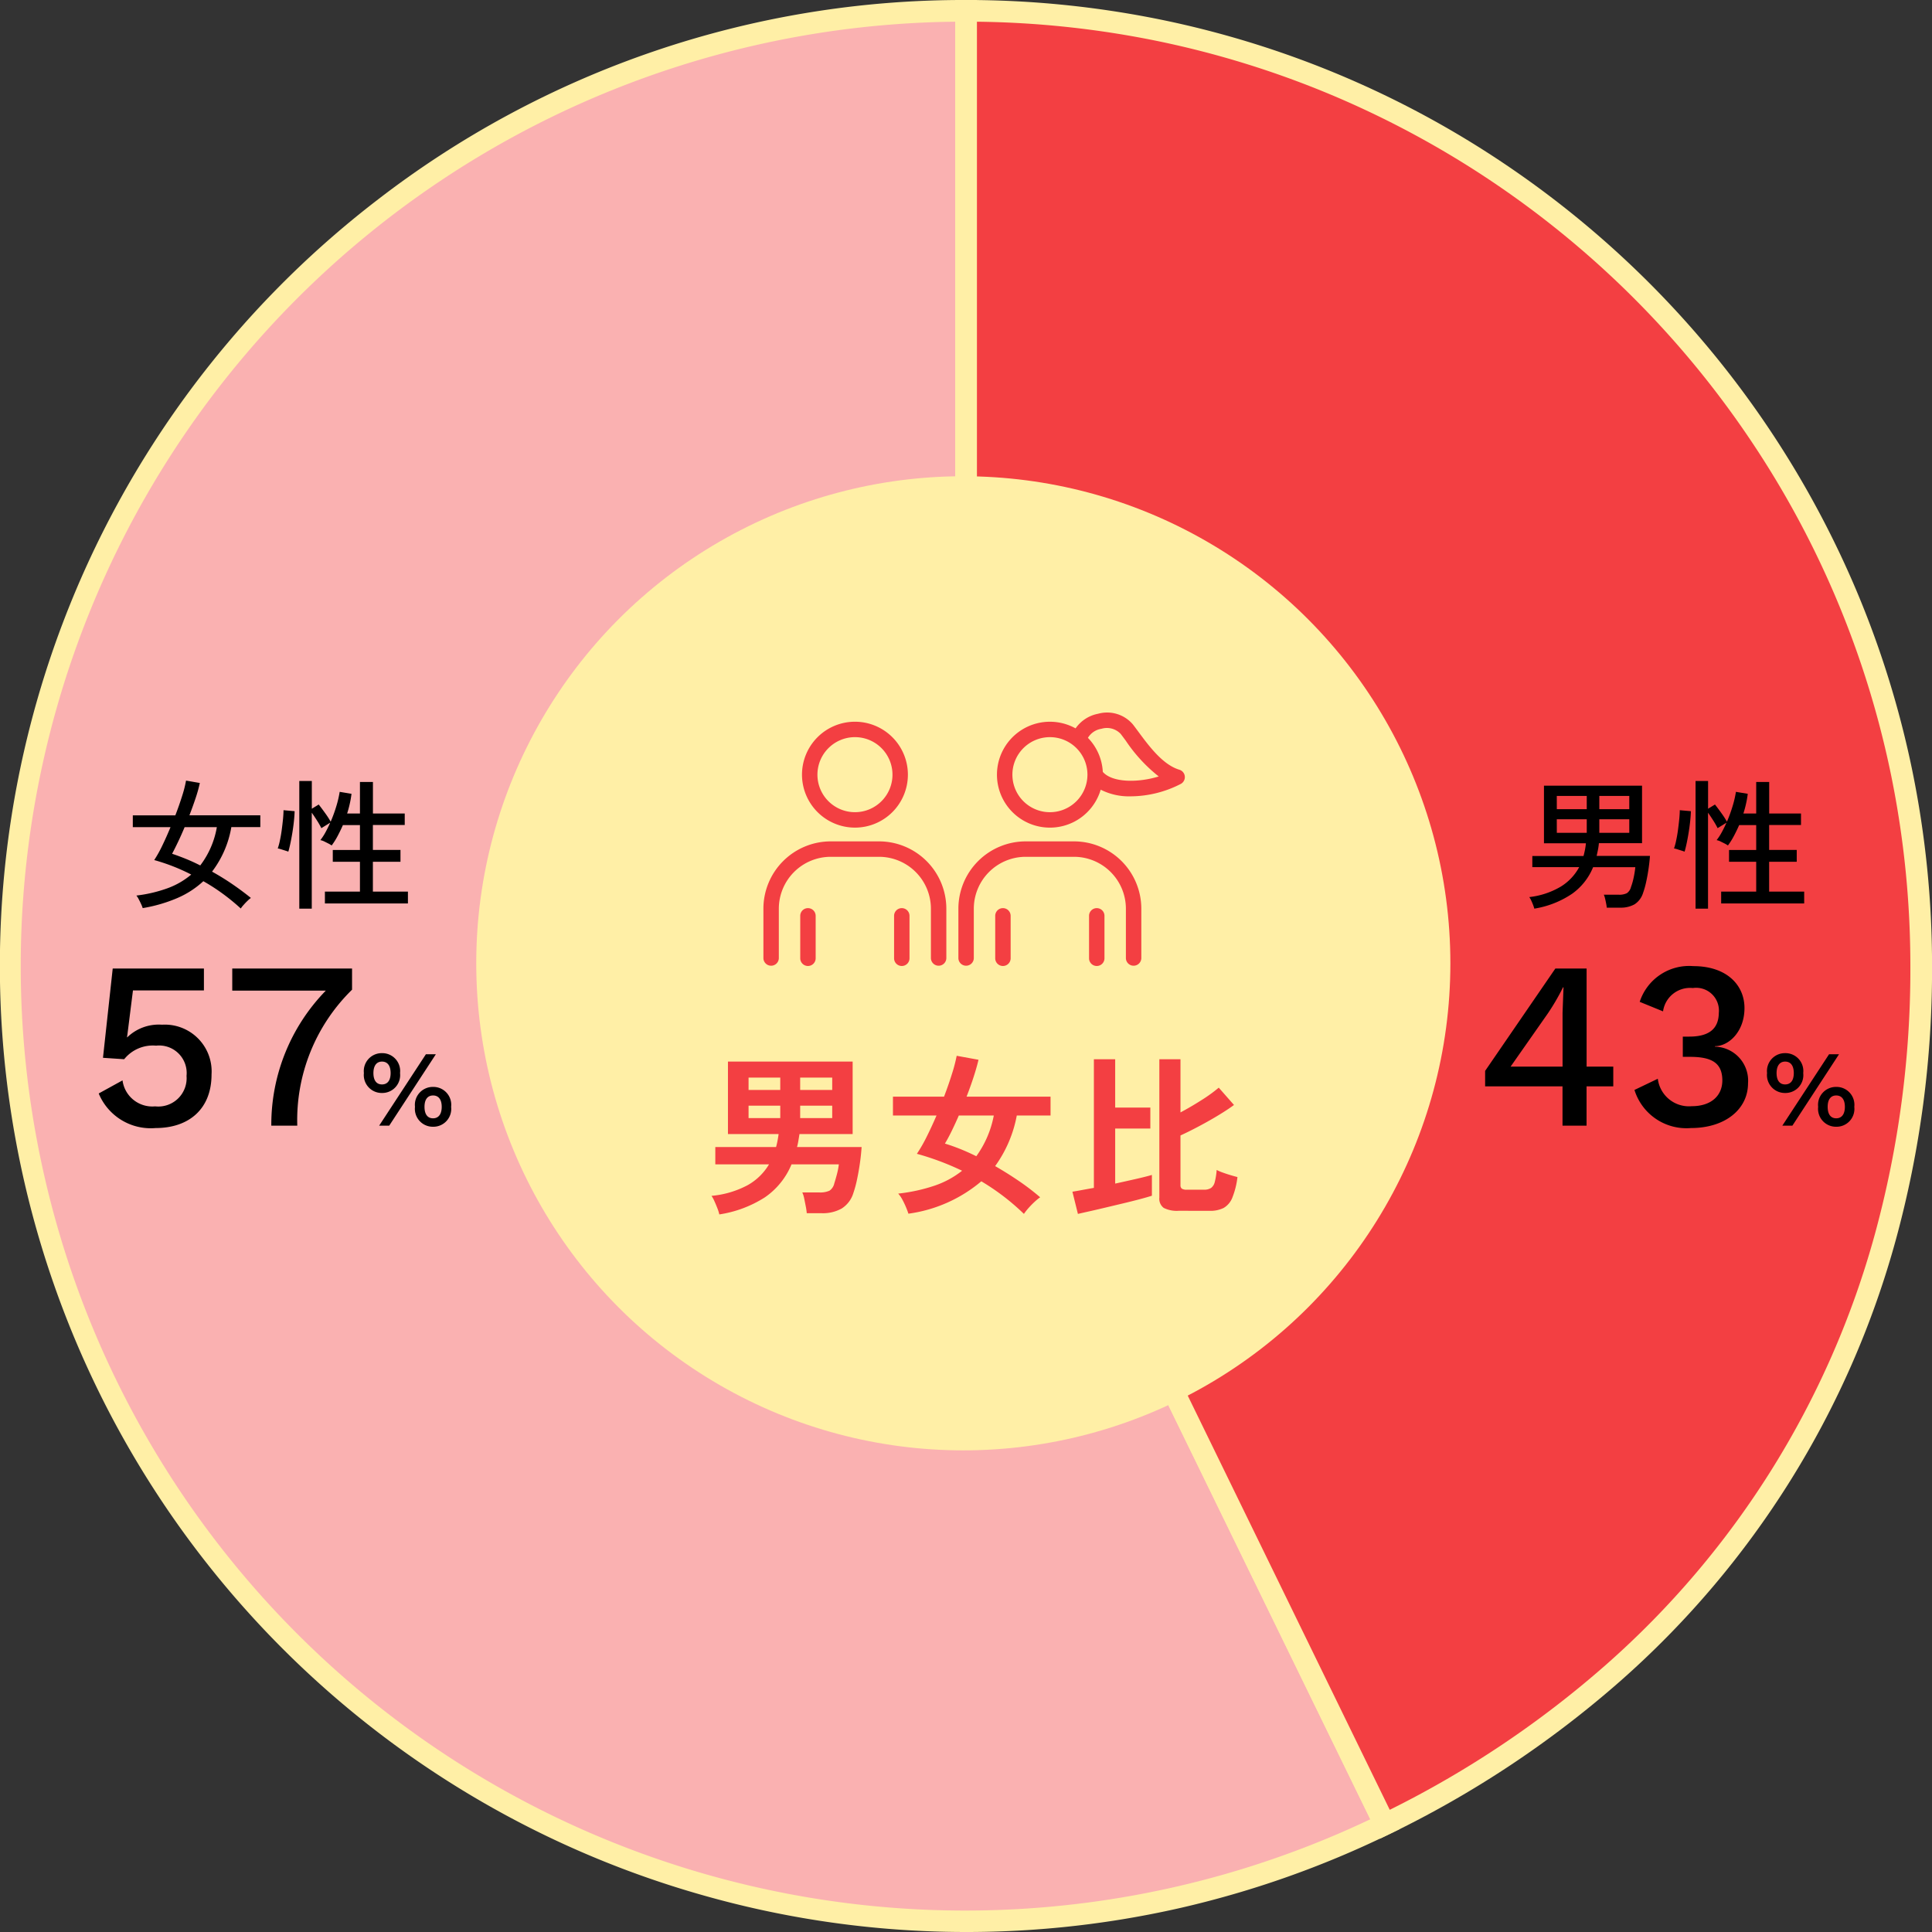
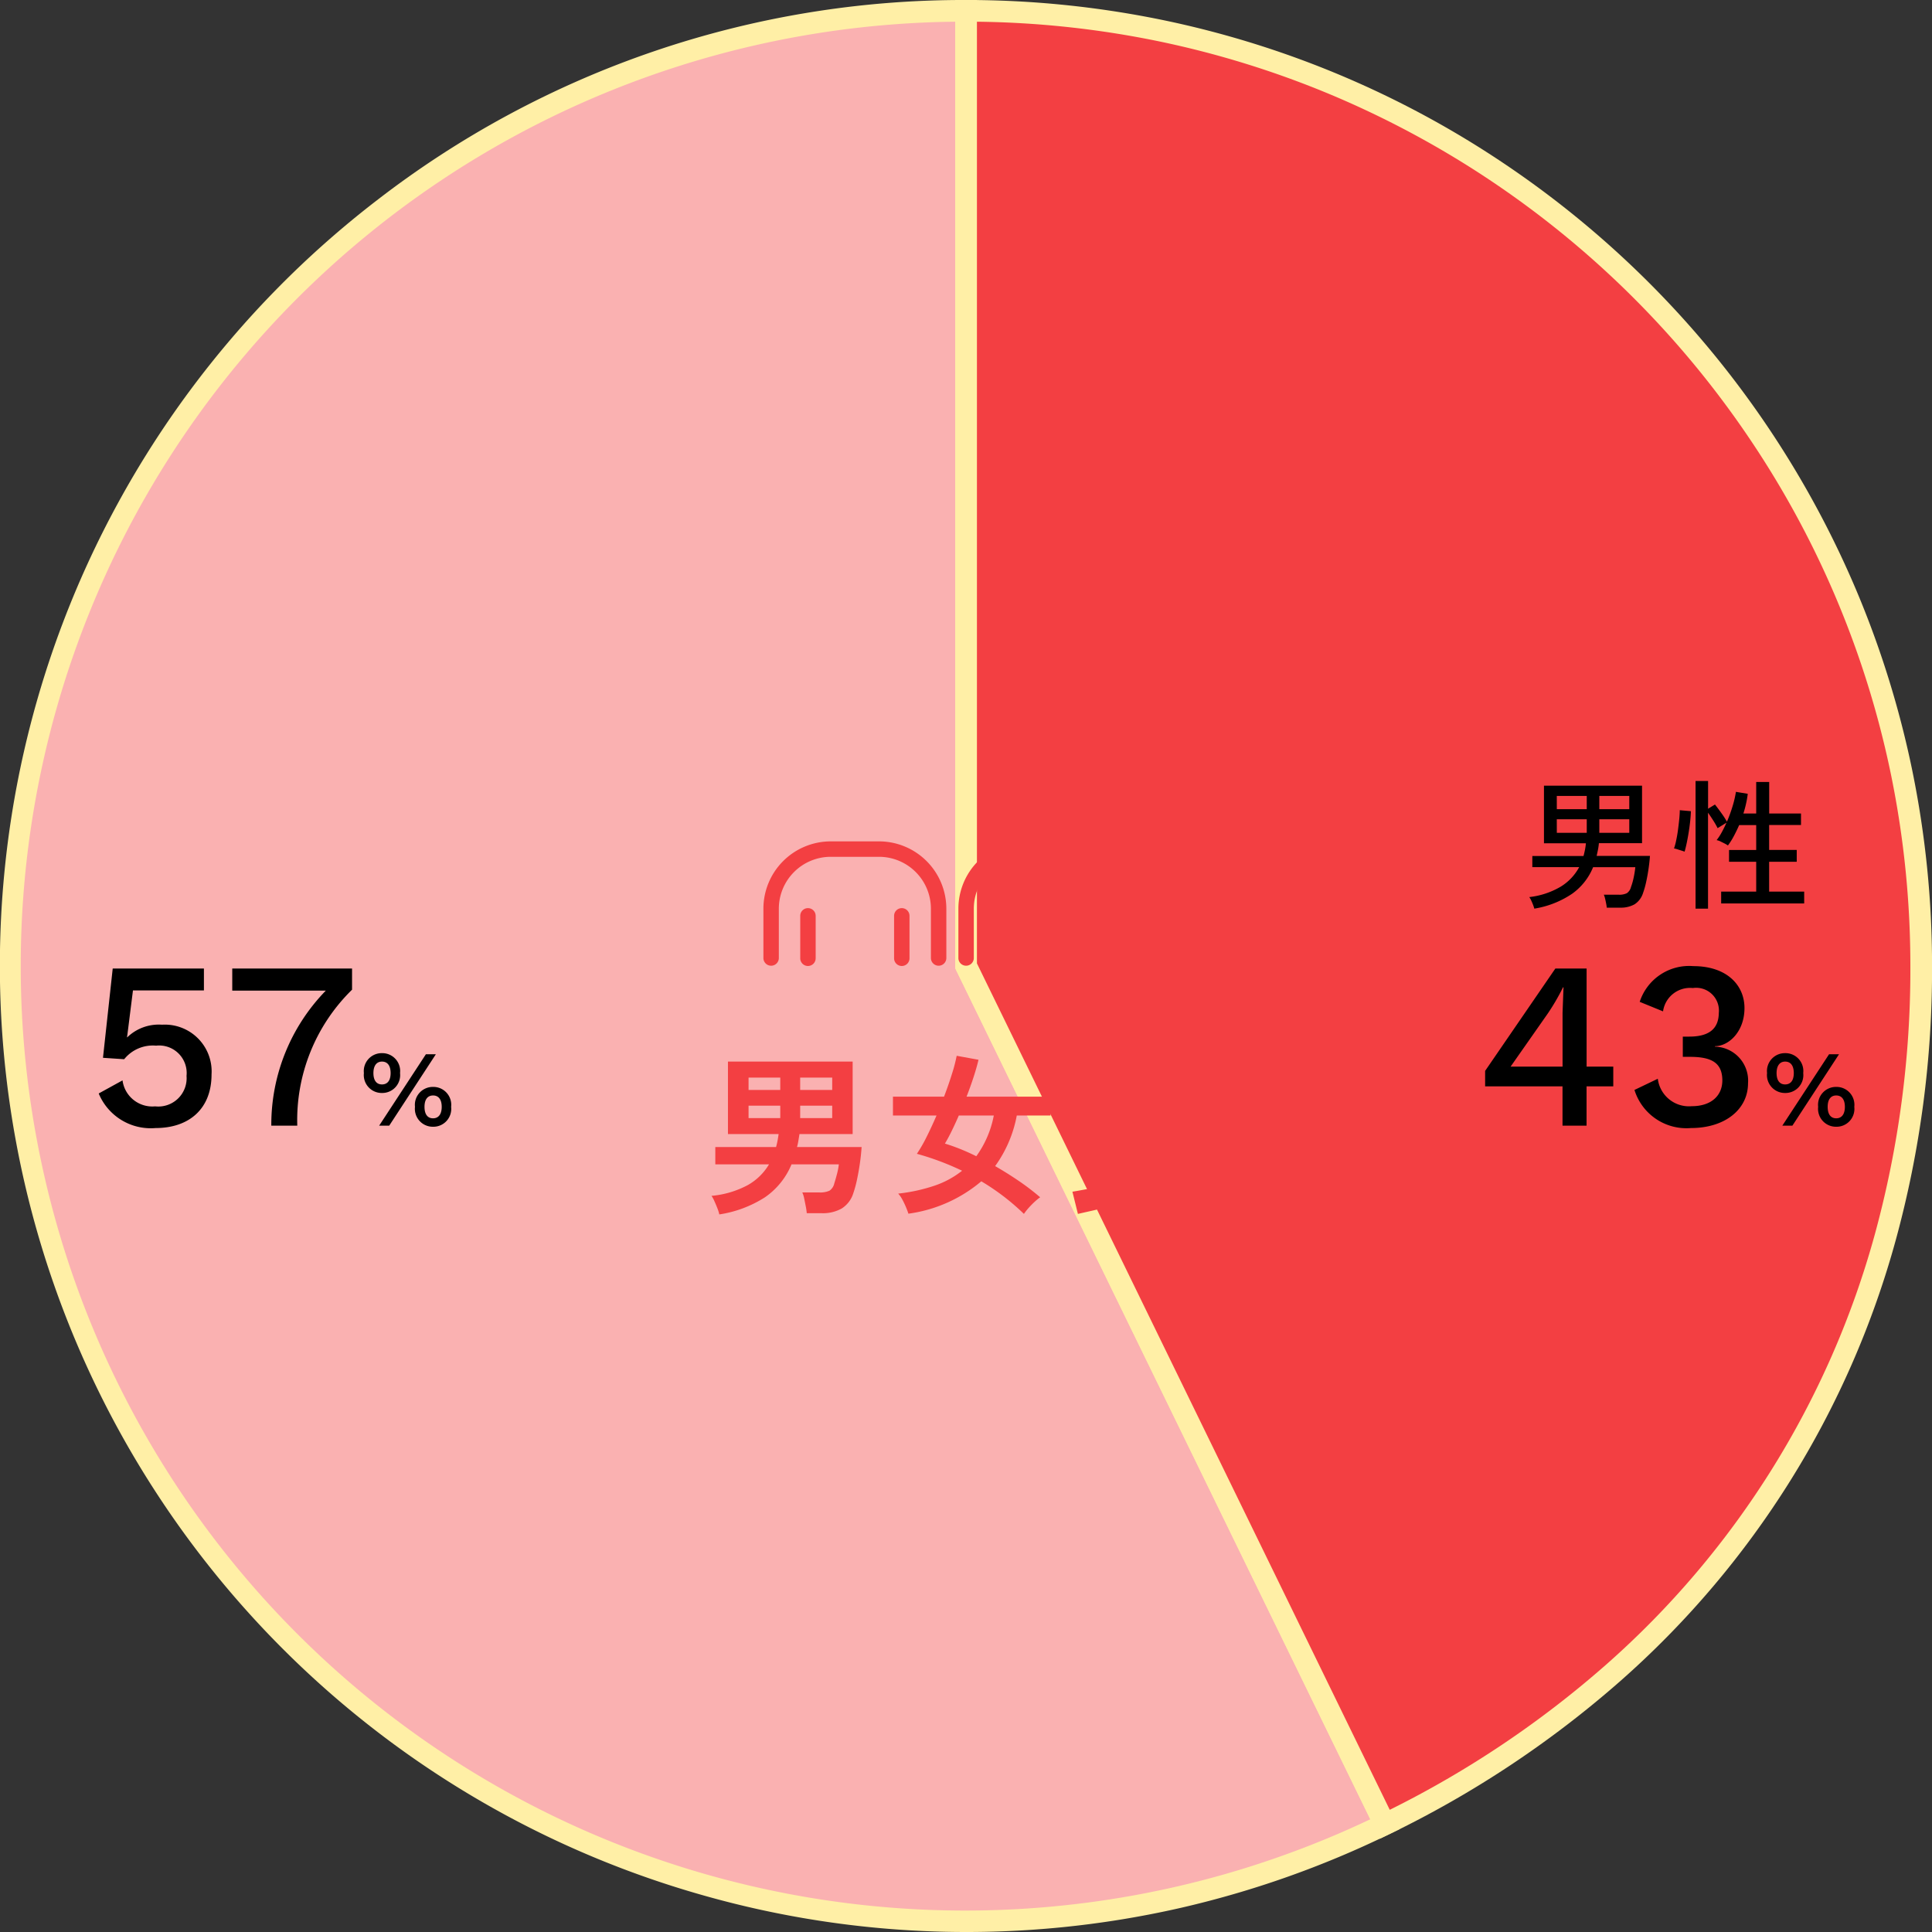
<svg xmlns="http://www.w3.org/2000/svg" width="178.497" height="178.498" viewBox="0 0 178.497 178.498">
  <rect x="0" y="0" width="178.497" height="178.498" fill="#333333" stroke="none" />
  <defs>
    <style>.a{fill:#f33f42;}.b{fill:#fab1b1;}.c{fill:#ffefa6;}.d{clip-path:url(#a);}</style>
    <clipPath id="a">
      <rect class="a" width="38.937" height="23.401" />
    </clipPath>
  </defs>
  <g transform="translate(-476.519 -3324)">
    <g transform="translate(477.519 3325)">
      <path class="b" d="M88.508,88.489,127.19,167.8A88.239,88.239,0,1,1,49.827,9.18,86.728,86.728,0,0,1,88.508.25Z" transform="translate(-0.25 -0.25)" />
      <path class="c" d="M88.508-.75h1V88.258l39.019,80-.9.438a89.707,89.707,0,0,1-19.326,6.829,88.976,88.976,0,0,1-44.04-1.153A89.231,89.231,0,0,1,34.02,17.795,88.577,88.577,0,0,1,88.508-.75ZM125.85,167.332,87.508,88.72V1.255A87.258,87.258,0,1,0,125.85,167.332Z" transform="translate(-0.25 -0.25)" />
      <path class="a" d="M170.07,88.489V.25a88.239,88.239,0,0,1,88.239,88.239c0,35.088-18.021,63.927-49.557,79.308Z" transform="translate(-81.811 -0.25)" />
      <path class="c" d="M208.291,169.134,169.07,88.72V-.75h1a89.893,89.893,0,0,1,17.984,1.813,88.756,88.756,0,0,1,31.911,13.428A89.5,89.5,0,0,1,252.3,53.753a88.8,88.8,0,0,1,5.2,16.752,89.894,89.894,0,0,1,1.813,17.984,94.786,94.786,0,0,1-3.345,25.3,83.832,83.832,0,0,1-25.5,40.812,94.787,94.787,0,0,1-21.272,14.1ZM171.07,88.258l38.14,78.2A92.489,92.489,0,0,0,229.137,153.1a81.832,81.832,0,0,0,24.9-39.848,92.788,92.788,0,0,0,3.272-24.765,87.889,87.889,0,0,0-1.772-17.583A86.756,86.756,0,0,0,242.41,39.713,87.5,87.5,0,0,0,204.027,8.105a86.794,86.794,0,0,0-16.374-5.083A87.843,87.843,0,0,0,171.07,1.256Z" transform="translate(-81.811 -0.25)" />
    </g>
-     <circle class="c" cx="45" cy="45" r="45" transform="translate(520.519 3368)" />
    <path class="a" d="M1.456,1.2A3.488,3.488,0,0,0,1.28.632Q1.152.3,1.008-.016a2.864,2.864,0,0,0-.272-.5,8.759,8.759,0,0,0,3.32-.976A5.306,5.306,0,0,0,6.048-3.424H1.088v-1.6H6.7q.08-.288.136-.584t.1-.616H2.256v-6.7h11.52v6.7H8.864l-.1.608a5.3,5.3,0,0,1-.128.592h5.968q-.048.736-.16,1.512t-.264,1.488A10.2,10.2,0,0,1,13.84-.768,2.574,2.574,0,0,1,12.76.656a3.542,3.542,0,0,1-1.832.432H9.536A5.282,5.282,0,0,0,9.448.472Q9.376.1,9.3-.272a2.492,2.492,0,0,0-.176-.56h1.552a2.1,2.1,0,0,0,.96-.16,1.111,1.111,0,0,0,.448-.688q.128-.4.248-.864a6.5,6.5,0,0,0,.168-.88H8.128A6.877,6.877,0,0,1,5.664-.376,10.825,10.825,0,0,1,1.456,1.2ZM8.928-7.7h2.96V-8.848H8.928ZM4.16-7.7H7.088V-8.848H4.16ZM8.928-10.3h2.96V-11.44H8.928Zm-4.768,0H7.088V-11.44H4.16ZM29.6,1.152A21.223,21.223,0,0,0,27.68-.5a21.555,21.555,0,0,0-2.016-1.36,13.172,13.172,0,0,1-6.736,2.992q-.08-.256-.224-.6t-.328-.688a2.71,2.71,0,0,0-.392-.568,15.836,15.836,0,0,0,3.368-.736,8.44,8.44,0,0,0,2.536-1.376q-1.072-.512-2.12-.9T19.712-4.4a14.105,14.105,0,0,0,.9-1.568q.464-.928.912-1.968H17.5V-9.68h4.72q.432-1.136.744-2.144a14.437,14.437,0,0,0,.424-1.632l2.016.368q-.16.688-.448,1.576T24.3-9.68h7.76v1.744h-3.12a11.578,11.578,0,0,1-2,4.672q1.088.624,2.16,1.352a21.913,21.913,0,0,1,2,1.528,4.876,4.876,0,0,0-.5.408q-.288.264-.56.568A5.7,5.7,0,0,0,29.6,1.152ZM25.2-4.176a9.4,9.4,0,0,0,1.616-3.76H23.584q-.32.736-.648,1.408T22.3-5.344q.688.208,1.416.5T25.2-4.176ZM43.9.864A2.674,2.674,0,0,1,42.52.6a1.047,1.047,0,0,1-.408-.952V-13.136h1.952v4.912q.992-.528,1.968-1.152A13.813,13.813,0,0,0,47.6-10.512l1.408,1.6q-.56.416-1.416.936T45.8-6.96q-.936.5-1.736.864V-1.52a.408.408,0,0,0,.12.336.807.807,0,0,0,.472.1h1.568a1.163,1.163,0,0,0,.664-.16.961.961,0,0,0,.344-.552,6.308,6.308,0,0,0,.176-1.112,4.365,4.365,0,0,0,.56.24q.352.128.728.24t.632.176a7.324,7.324,0,0,1-.48,1.92,1.886,1.886,0,0,1-.8.936,2.756,2.756,0,0,1-1.3.264Zm-9.312.288L34.08-.9q.32-.048.832-.144t1.152-.208V-13.136h1.968v4.464H41.28v1.936H38.032v5.088q1.024-.224,1.936-.432t1.456-.368v1.92q-.448.144-1.144.328t-1.5.376L37.168.56q-.8.192-1.48.344T34.592,1.152Z" transform="translate(541.519 3435)" />
    <g transform="translate(547.05 3389.847)">
      <g class="d">
-         <path class="a" d="M25.867,14.68a4.892,4.892,0,1,0-4.893-4.892,4.9,4.9,0,0,0,4.893,4.892m0-8.36A3.467,3.467,0,1,1,22.4,9.788,3.471,3.471,0,0,1,25.867,6.32" transform="translate(-17.409 -4.063)" />
        <path class="a" d="M10.685,69.945H6.216A6.223,6.223,0,0,0,0,76.161v4.585a.713.713,0,0,0,1.425,0V76.161A4.8,4.8,0,0,1,6.216,71.37h4.469a4.8,4.8,0,0,1,4.791,4.791v4.585a.713.713,0,0,0,1.425,0V76.161a6.223,6.223,0,0,0-6.216-6.216" transform="translate(0 -58.057)" />
        <path class="a" d="M144.311,5.877a.712.712,0,0,0-.5-.609C142.281,4.81,141.014,3.1,140,1.728c-.164-.221-.321-.433-.474-.632a3.121,3.121,0,0,0-3.227-1,3.286,3.286,0,0,0-2.08,1.35A4.892,4.892,0,1,0,136.54,7.11a5.762,5.762,0,0,0,2.774.615,10.2,10.2,0,0,0,4.629-1.149.713.713,0,0,0,.368-.7M131.849,9.191a3.467,3.467,0,1,1,3.467-3.467h0a3.471,3.471,0,0,1-3.467,3.467m4.886-3.725a4.876,4.876,0,0,0-1.375-3.145,1.762,1.762,0,0,1,1.247-.836,1.752,1.752,0,0,1,1.784.476c.148.194.3.4.461.616a14.442,14.442,0,0,0,3.05,3.312c-1.958.6-4.3.569-5.166-.422" transform="translate(-105.378 0.001)" />
        <path class="a" d="M20.735,106.231a.713.713,0,0,0-.712.712v3.921a.712.712,0,1,0,1.425,0v-3.921a.713.713,0,0,0-.712-.712" transform="translate(-16.62 -88.176)" />
        <path class="a" d="M71.745,106.231a.713.713,0,0,0-.712.712v3.921a.712.712,0,1,0,1.425,0v-3.921a.713.713,0,0,0-.712-.712" transform="translate(-58.96 -88.176)" />
        <path class="a" d="M116.668,69.945H112.2a6.223,6.223,0,0,0-6.216,6.216v4.585a.713.713,0,0,0,1.425,0V76.161A4.8,4.8,0,0,1,112.2,71.37h4.469a4.8,4.8,0,0,1,4.791,4.791v4.585a.713.713,0,0,0,1.425,0V76.161a6.223,6.223,0,0,0-6.216-6.216" transform="translate(-87.97 -58.057)" />
-         <path class="a" d="M126.719,106.231a.713.713,0,0,0-.712.712v3.921a.712.712,0,1,0,1.425,0v-3.921a.713.713,0,0,0-.712-.712" transform="translate(-104.59 -88.176)" />
-         <path class="a" d="M177.728,106.231a.713.713,0,0,0-.712.712v3.921a.712.712,0,1,0,1.425,0v-3.921a.712.712,0,0,0-.712-.712" transform="translate(-146.93 -88.176)" />
+         <path class="a" d="M177.728,106.231a.713.713,0,0,0-.712.712v3.921a.712.712,0,1,0,1.425,0a.712.712,0,0,0-.712-.712" transform="translate(-146.93 -88.176)" />
      </g>
    </g>
    <path d="M-12.246.949a2.645,2.645,0,0,0-.11-.338q-.085-.221-.182-.429a1.387,1.387,0,0,0-.175-.3A7.3,7.3,0,0,0-9.776-1.1,4.746,4.746,0,0,0-8.1-2.886h-4.329V-3.913H-7.7q.078-.286.136-.579a5.343,5.343,0,0,0,.085-.6h-3.874v-5.317h9.061V-5.1H-6.279a5.343,5.343,0,0,1-.084.6q-.059.293-.124.579H-1.56q-.039.546-.13,1.177t-.221,1.222A8.121,8.121,0,0,1-2.2-.494,1.922,1.922,0,0,1-2.99.553,2.589,2.589,0,0,1-4.316.858H-5.551a3.743,3.743,0,0,0-.059-.39q-.045-.234-.1-.462a2.326,2.326,0,0,0-.11-.344h1.378A1.57,1.57,0,0,0-3.7-.475a.967.967,0,0,0,.384-.566,6.12,6.12,0,0,0,.254-.9,8.514,8.514,0,0,0,.149-.942h-3.9A5.6,5.6,0,0,1-8.749-.429,8.689,8.689,0,0,1-12.246.949Zm2.08-7.007H-7.4V-7.306h-2.769Zm3.926,0h2.769V-7.306H-6.24Zm-3.926-2.184H-7.4V-9.464h-2.769Zm3.926,0h2.769V-9.464H-6.24ZM2.652.949V-10.842H3.809v2.561l.637-.39q.286.364.611.819a7.656,7.656,0,0,1,.494.767,12.932,12.932,0,0,0,.52-1.424,9.788,9.788,0,0,0,.312-1.333l1.092.182a8.775,8.775,0,0,1-.156.9q-.1.462-.247.917H8.255v-2.912h1.2v2.912h2.938v1.066H9.451v2.3H12V-3.38H9.451V-.624h3.237V.468H5.018V-.624H8.255V-3.38H5.746V-4.472H8.255v-2.3H6.682q-.234.533-.494,1.02a6.455,6.455,0,0,1-.546.865,2.255,2.255,0,0,0-.305-.182q-.2-.1-.4-.2A1.626,1.626,0,0,0,4.6-5.382a5.163,5.163,0,0,0,.474-.728q.227-.416.436-.884l-.819.507a7.159,7.159,0,0,0-.4-.7q-.254-.4-.487-.728V.949ZM1.638-4.316q-.091-.039-.293-.1l-.39-.124a1.837,1.837,0,0,0-.293-.071,5.707,5.707,0,0,0,.2-.747q.1-.462.169-.982t.117-1q.045-.481.046-.806l1.027.091q-.013.442-.072.981T2-5.993q-.091.546-.188.988T1.638-4.316Z" transform="translate(630.519 3407)" />
    <path d="M-4.95-5.456H-7.414V-14.52H-10.3l-6.49,9.46v1.43h7.15V0h2.222V-3.63H-4.95ZM-11-10.362a20.4,20.4,0,0,0,1.408-2.42h.044l-.088,2.354v4.972h-4.8ZM2.442-14.74a4.8,4.8,0,0,0-4.95,3.3l2.156.88A2.521,2.521,0,0,1,2.4-12.716a2.105,2.105,0,0,1,2.4,2.31c-.022,1.474-.924,2.178-2.728,2.178H1.474v1.87h.66c2,0,2.97.55,2.992,2.134C5.148-2.794,4.114-1.8,2.31-1.8A2.9,2.9,0,0,1-.836-4.334L-2.992-3.3A5.026,5.026,0,0,0,2.222.22C5.39.22,7.5-1.518,7.5-3.916A3.14,3.14,0,0,0,4.444-7.3v-.044c1.276,0,2.728-1.342,2.728-3.52C7.172-13,5.522-14.74,2.442-14.74ZM10.928-6.7a1.656,1.656,0,0,0-1.67,1.84,1.656,1.656,0,0,0,1.67,1.84A1.651,1.651,0,0,0,12.6-4.86,1.651,1.651,0,0,0,10.928-6.7ZM10.668,0h.93l4.31-6.6h-.92Zm.26-5.92c.52,0,.8.39.8,1.06s-.28,1.05-.8,1.05-.79-.39-.79-1.05S10.418-5.92,10.928-5.92Zm4.72,2.34a1.656,1.656,0,0,0-1.67,1.84A1.656,1.656,0,0,0,15.648.1a1.651,1.651,0,0,0,1.67-1.84A1.651,1.651,0,0,0,15.648-3.58Zm0,.79c.52,0,.8.39.8,1.05s-.28,1.06-.8,1.06-.79-.39-.79-1.06S15.138-2.79,15.648-2.79Z" transform="translate(630.519 3428)" />
-     <path d="M-2.756.936A19.344,19.344,0,0,0-4.42-.429,18.027,18.027,0,0,0-6.214-1.586,8.438,8.438,0,0,1-8.625-.026,13.91,13.91,0,0,1-11.817.9,2.359,2.359,0,0,0-11.96.533q-.1-.221-.221-.448A1.7,1.7,0,0,0-12.4-.26,12.835,12.835,0,0,0-9.5-.943,7.191,7.191,0,0,0-7.332-2.2a17.972,17.972,0,0,0-3.419-1.339A11.473,11.473,0,0,0-10-4.888q.39-.806.754-1.69h-3.484V-7.67H-8.8q.364-.949.63-1.8a10.651,10.651,0,0,0,.358-1.411l1.274.221a12.673,12.673,0,0,1-.39,1.4q-.26.78-.572,1.586H-.949v1.092H-3.627A9.4,9.4,0,0,1-5.408-2.47q.962.533,1.866,1.151T-1.82-.039a2.4,2.4,0,0,0-.306.26Q-2.314.4-2.489.6A2.684,2.684,0,0,0-2.756.936ZM-6.5-3.042A8.073,8.073,0,0,0-4.966-6.578H-7.943q-.3.715-.6,1.345T-9.1-4.121q.624.208,1.28.474T-6.5-3.042ZM2.652.949V-10.842H3.809v2.561l.637-.39q.286.364.611.819a7.656,7.656,0,0,1,.494.767,12.932,12.932,0,0,0,.52-1.424,9.788,9.788,0,0,0,.312-1.333l1.092.182a8.775,8.775,0,0,1-.156.9q-.1.462-.247.917H8.255v-2.912h1.2v2.912h2.938v1.066H9.451v2.3H12V-3.38H9.451V-.624h3.237V.468H5.018V-.624H8.255V-3.38H5.746V-4.472H8.255v-2.3H6.682q-.234.533-.494,1.02a6.455,6.455,0,0,1-.546.865,2.255,2.255,0,0,0-.305-.182q-.2-.1-.4-.2A1.626,1.626,0,0,0,4.6-5.382a5.163,5.163,0,0,0,.474-.728q.227-.416.436-.884l-.819.507a7.159,7.159,0,0,0-.4-.7q-.254-.4-.487-.728V.949ZM1.638-4.316q-.091-.039-.293-.1l-.39-.124a1.837,1.837,0,0,0-.293-.071,5.707,5.707,0,0,0,.2-.747q.1-.462.169-.982t.117-1q.045-.481.046-.806l1.027.091q-.013.442-.072.981T2-5.993q-.091.546-.188.988T1.638-4.316Z" transform="translate(501.519 3407)" />
    <path d="M-10.032-9.328a4.186,4.186,0,0,0-3.212,1.166h-.022l.044-.308.506-4.026H-6.16V-14.52h-8.426l-.9,8.25,1.958.132a3.392,3.392,0,0,1,2.948-1.254A2.544,2.544,0,0,1-7.766-4.6a2.617,2.617,0,0,1-2.9,2.816,2.775,2.775,0,0,1-3.014-2.4l-2.2,1.21A5.2,5.2,0,0,0-10.626.22c3.08,0,5.17-1.76,5.17-4.95A4.324,4.324,0,0,0-10.032-9.328Zm6.49-5.192v2.046H5.1A17.733,17.733,0,0,0,.066,0h2.4a16.849,16.849,0,0,1,5.06-12.562V-14.52ZM10.29-6.7A1.656,1.656,0,0,0,8.62-4.86a1.656,1.656,0,0,0,1.67,1.84,1.651,1.651,0,0,0,1.67-1.84A1.651,1.651,0,0,0,10.29-6.7ZM10.03,0h.93l4.31-6.6h-.92Zm.26-5.92c.52,0,.8.39.8,1.06s-.28,1.05-.8,1.05S9.5-4.2,9.5-4.86,9.78-5.92,10.29-5.92Zm4.72,2.34a1.656,1.656,0,0,0-1.67,1.84A1.656,1.656,0,0,0,15.01.1a1.651,1.651,0,0,0,1.67-1.84A1.651,1.651,0,0,0,15.01-3.58Zm0,.79c.52,0,.8.39.8,1.05s-.28,1.06-.8,1.06-.79-.39-.79-1.06S14.5-2.79,15.01-2.79Z" transform="translate(501.519 3428)" />
  </g>
</svg>